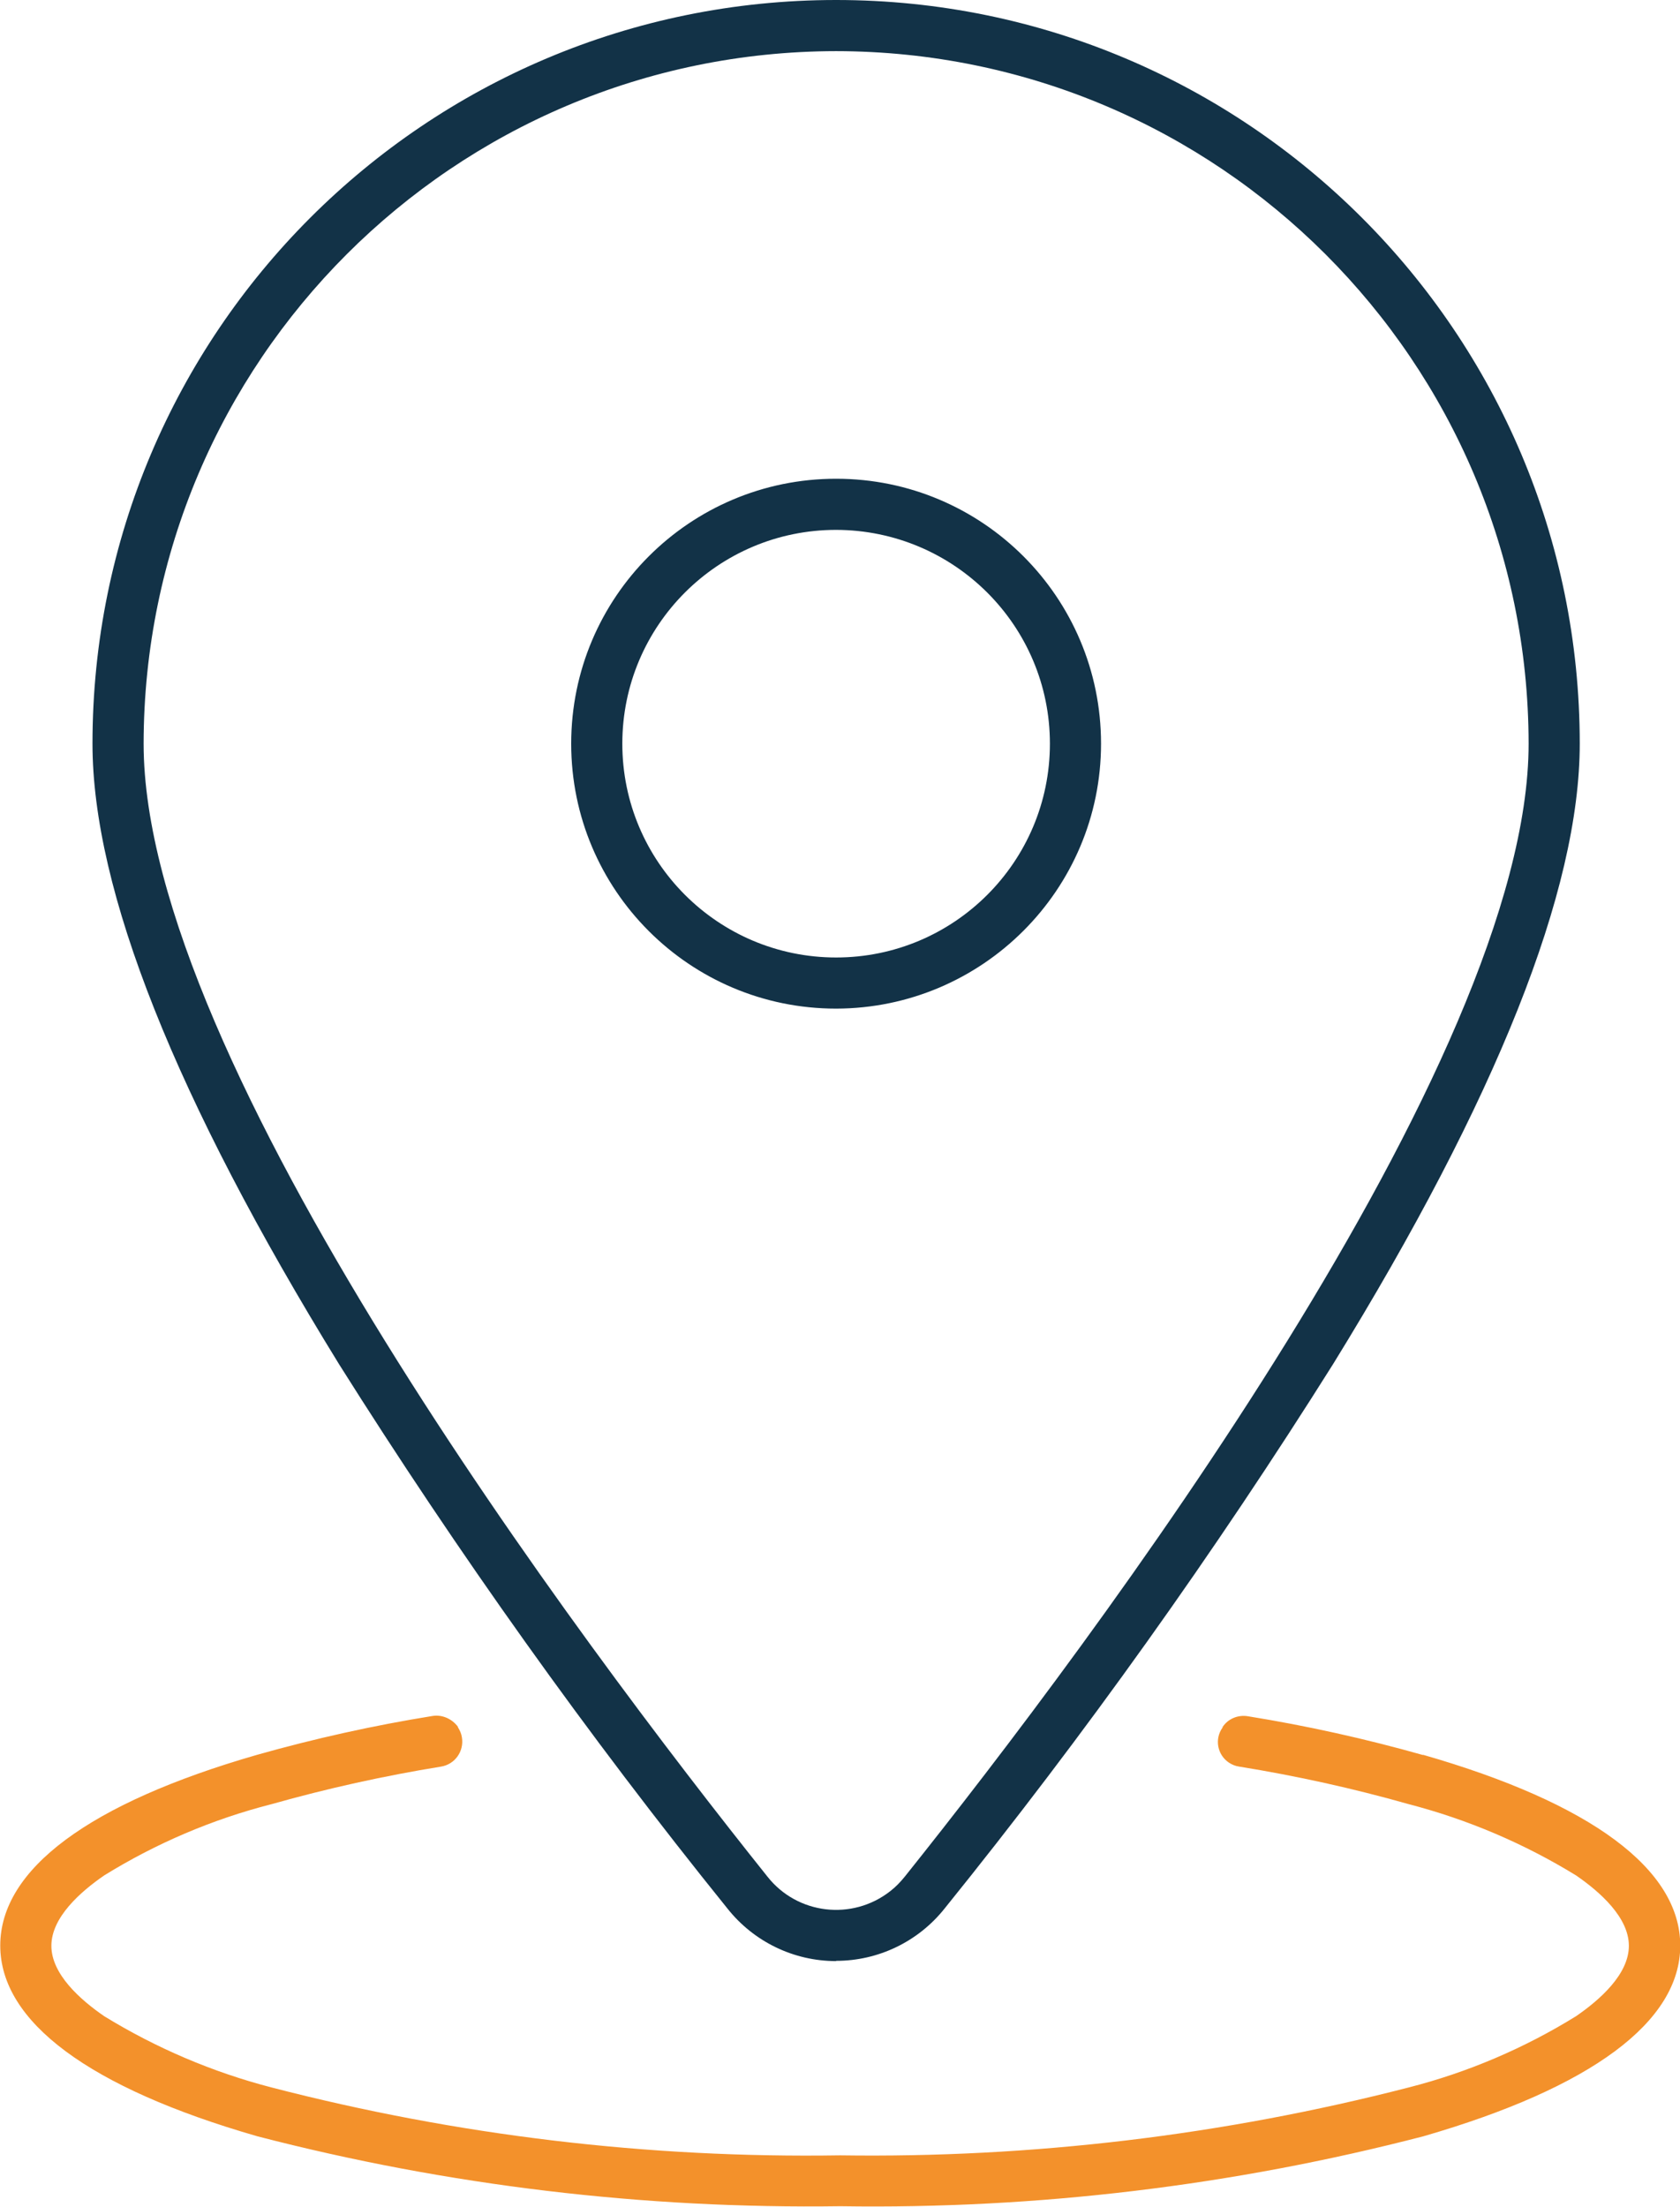
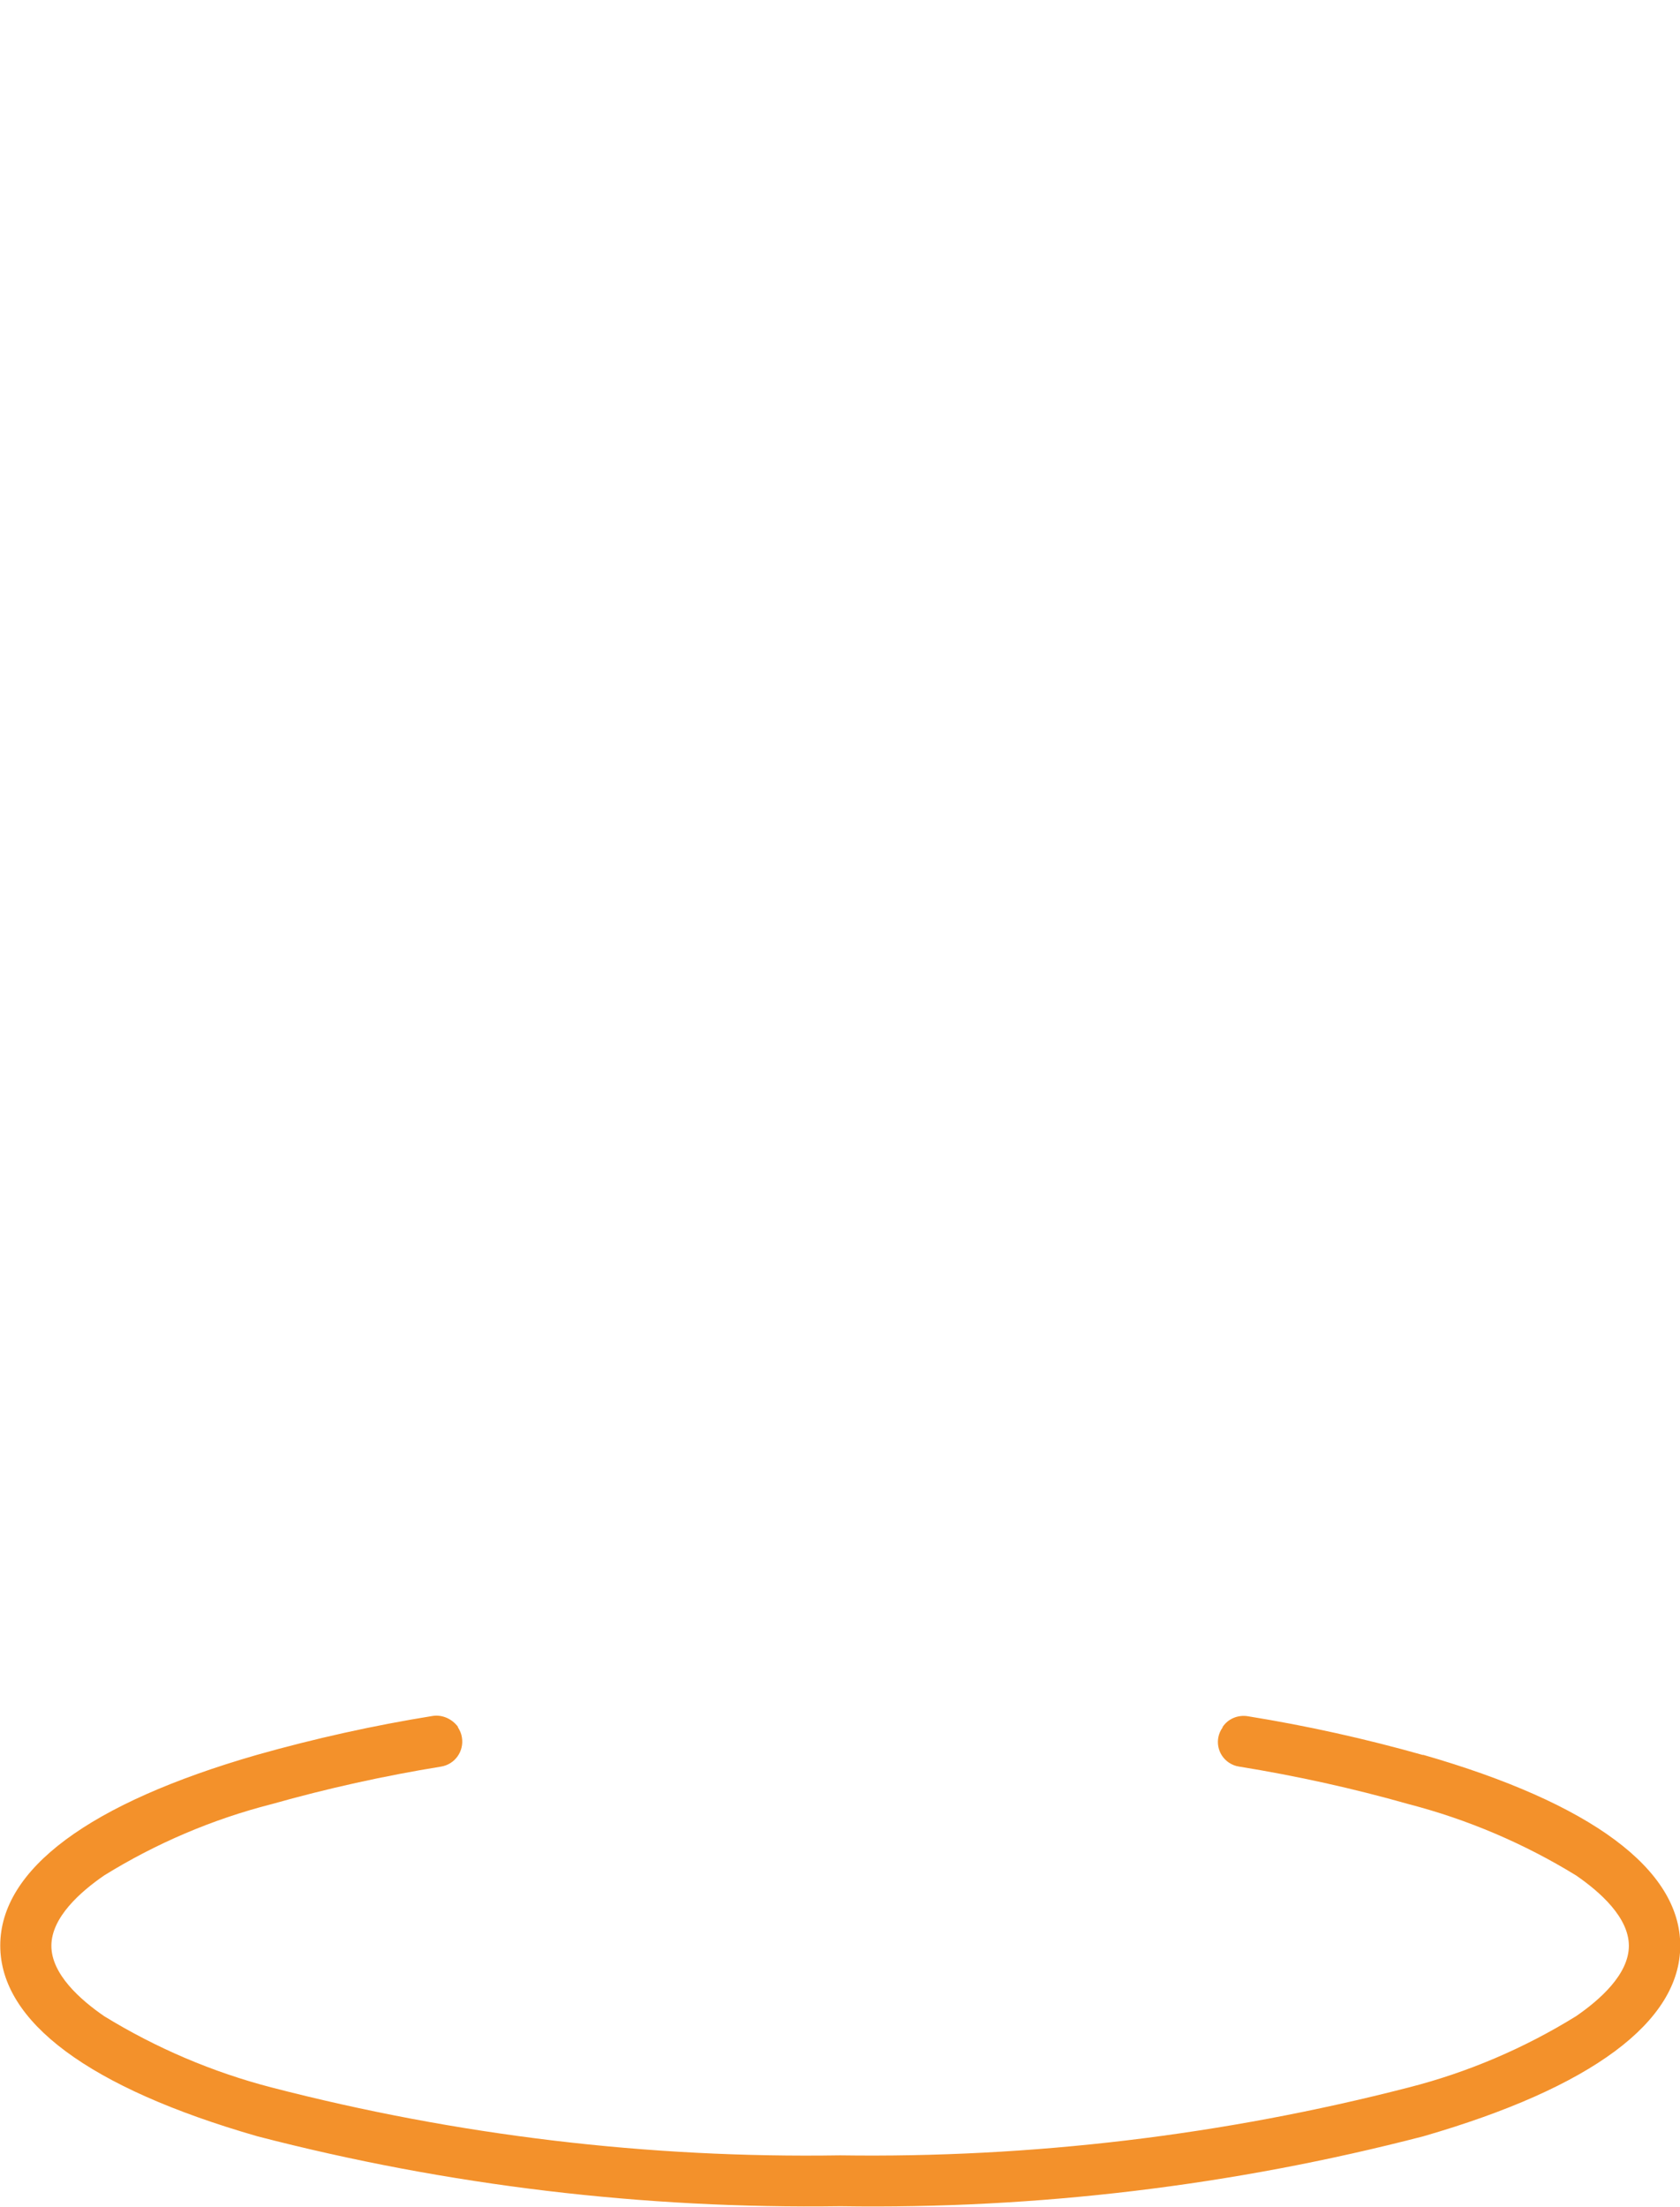
<svg xmlns="http://www.w3.org/2000/svg" id="Calque_2" data-name="Calque 2" viewBox="0 0 67.03 88.04">
  <defs>
    <style>
      .cls-1 {
        clip-path: url(#clippath);
      }

      .cls-2 {
        fill: none;
      }

      .cls-2, .cls-3, .cls-4 {
        stroke-width: 0px;
      }

      .cls-3 {
        fill: #123247;
      }

      .cls-4 {
        fill: #f3912b;
      }
    </style>
    <clipPath id="clippath">
      <rect class="cls-2" y="0" width="67.03" height="88.03" />
    </clipPath>
  </defs>
  <g id="Calque_1-2" data-name="Calque 1">
    <g class="cls-1">
      <g id="Groupe_19" data-name="Groupe 19">
-         <path id="Tracé_22" data-name="Tracé 22" class="cls-3" d="M33.36,78.24c-1.69,0-3.28-.77-4.33-2.09-5.59-6.93-10.76-14.19-15.5-21.72C7,43.83,3.69,35.51,3.69,29.67,3.69,13.28,16.97,0,33.36,0s29.67,13.28,29.67,29.67c0,5.84-3.31,14.16-9.84,24.75-4.74,7.54-9.91,14.79-15.5,21.72h0c-1.05,1.32-2.64,2.09-4.33,2.09M33.36,2.04c-15.25.02-27.61,12.38-27.63,27.63,0,12.68,17.41,35.84,24.89,45.2,1.19,1.51,3.38,1.77,4.9.58.22-.17.41-.37.58-.58,7.48-9.36,24.89-32.52,24.89-45.2-.02-15.25-12.38-27.61-27.63-27.63M33.36,40.24c-5.84,0-10.57-4.73-10.57-10.57s4.73-10.57,10.57-10.57,10.57,4.73,10.57,10.57c0,5.83-4.74,10.56-10.57,10.57M33.36,21.14c-4.71,0-8.53,3.82-8.53,8.53s3.82,8.53,8.53,8.53,8.53-3.82,8.53-8.53c0-4.71-3.82-8.52-8.53-8.53" />
        <path id="Tracé_23" data-name="Tracé 23" class="cls-4" d="M56.78,70.02c-2.3-.65-4.64-1.17-7-1.55-.39-.06-.78.1-1,.43v.02c-.33.46-.21,1.09.25,1.4.12.08.26.14.41.16,2.29.37,4.55.87,6.77,1.5,2.35.61,4.6,1.57,6.67,2.84.96.66,2.11,1.68,2.11,2.81s-1.15,2.15-2.11,2.81c-2.07,1.28-4.32,2.24-6.67,2.84-7.41,1.91-15.04,2.82-22.69,2.71-7.65.12-15.28-.79-22.69-2.71-2.35-.61-4.6-1.57-6.67-2.84-.96-.66-2.11-1.68-2.11-2.81s1.15-2.15,2.11-2.81c2.07-1.28,4.32-2.24,6.67-2.84,2.23-.63,4.49-1.13,6.77-1.5.55-.09.92-.61.83-1.16-.02-.15-.08-.28-.16-.41v-.02c-.24-.32-.63-.49-1.01-.43-2.36.38-4.7.9-7,1.55-6.71,1.93-10.25,4.57-10.25,7.61s3.55,5.68,10.26,7.61c7.59,1.97,15.42,2.9,23.26,2.79,7.84.12,15.67-.82,23.26-2.79,6.71-1.94,10.25-4.57,10.25-7.61s-3.55-5.68-10.26-7.61" />
      </g>
    </g>
  </g>
</svg>